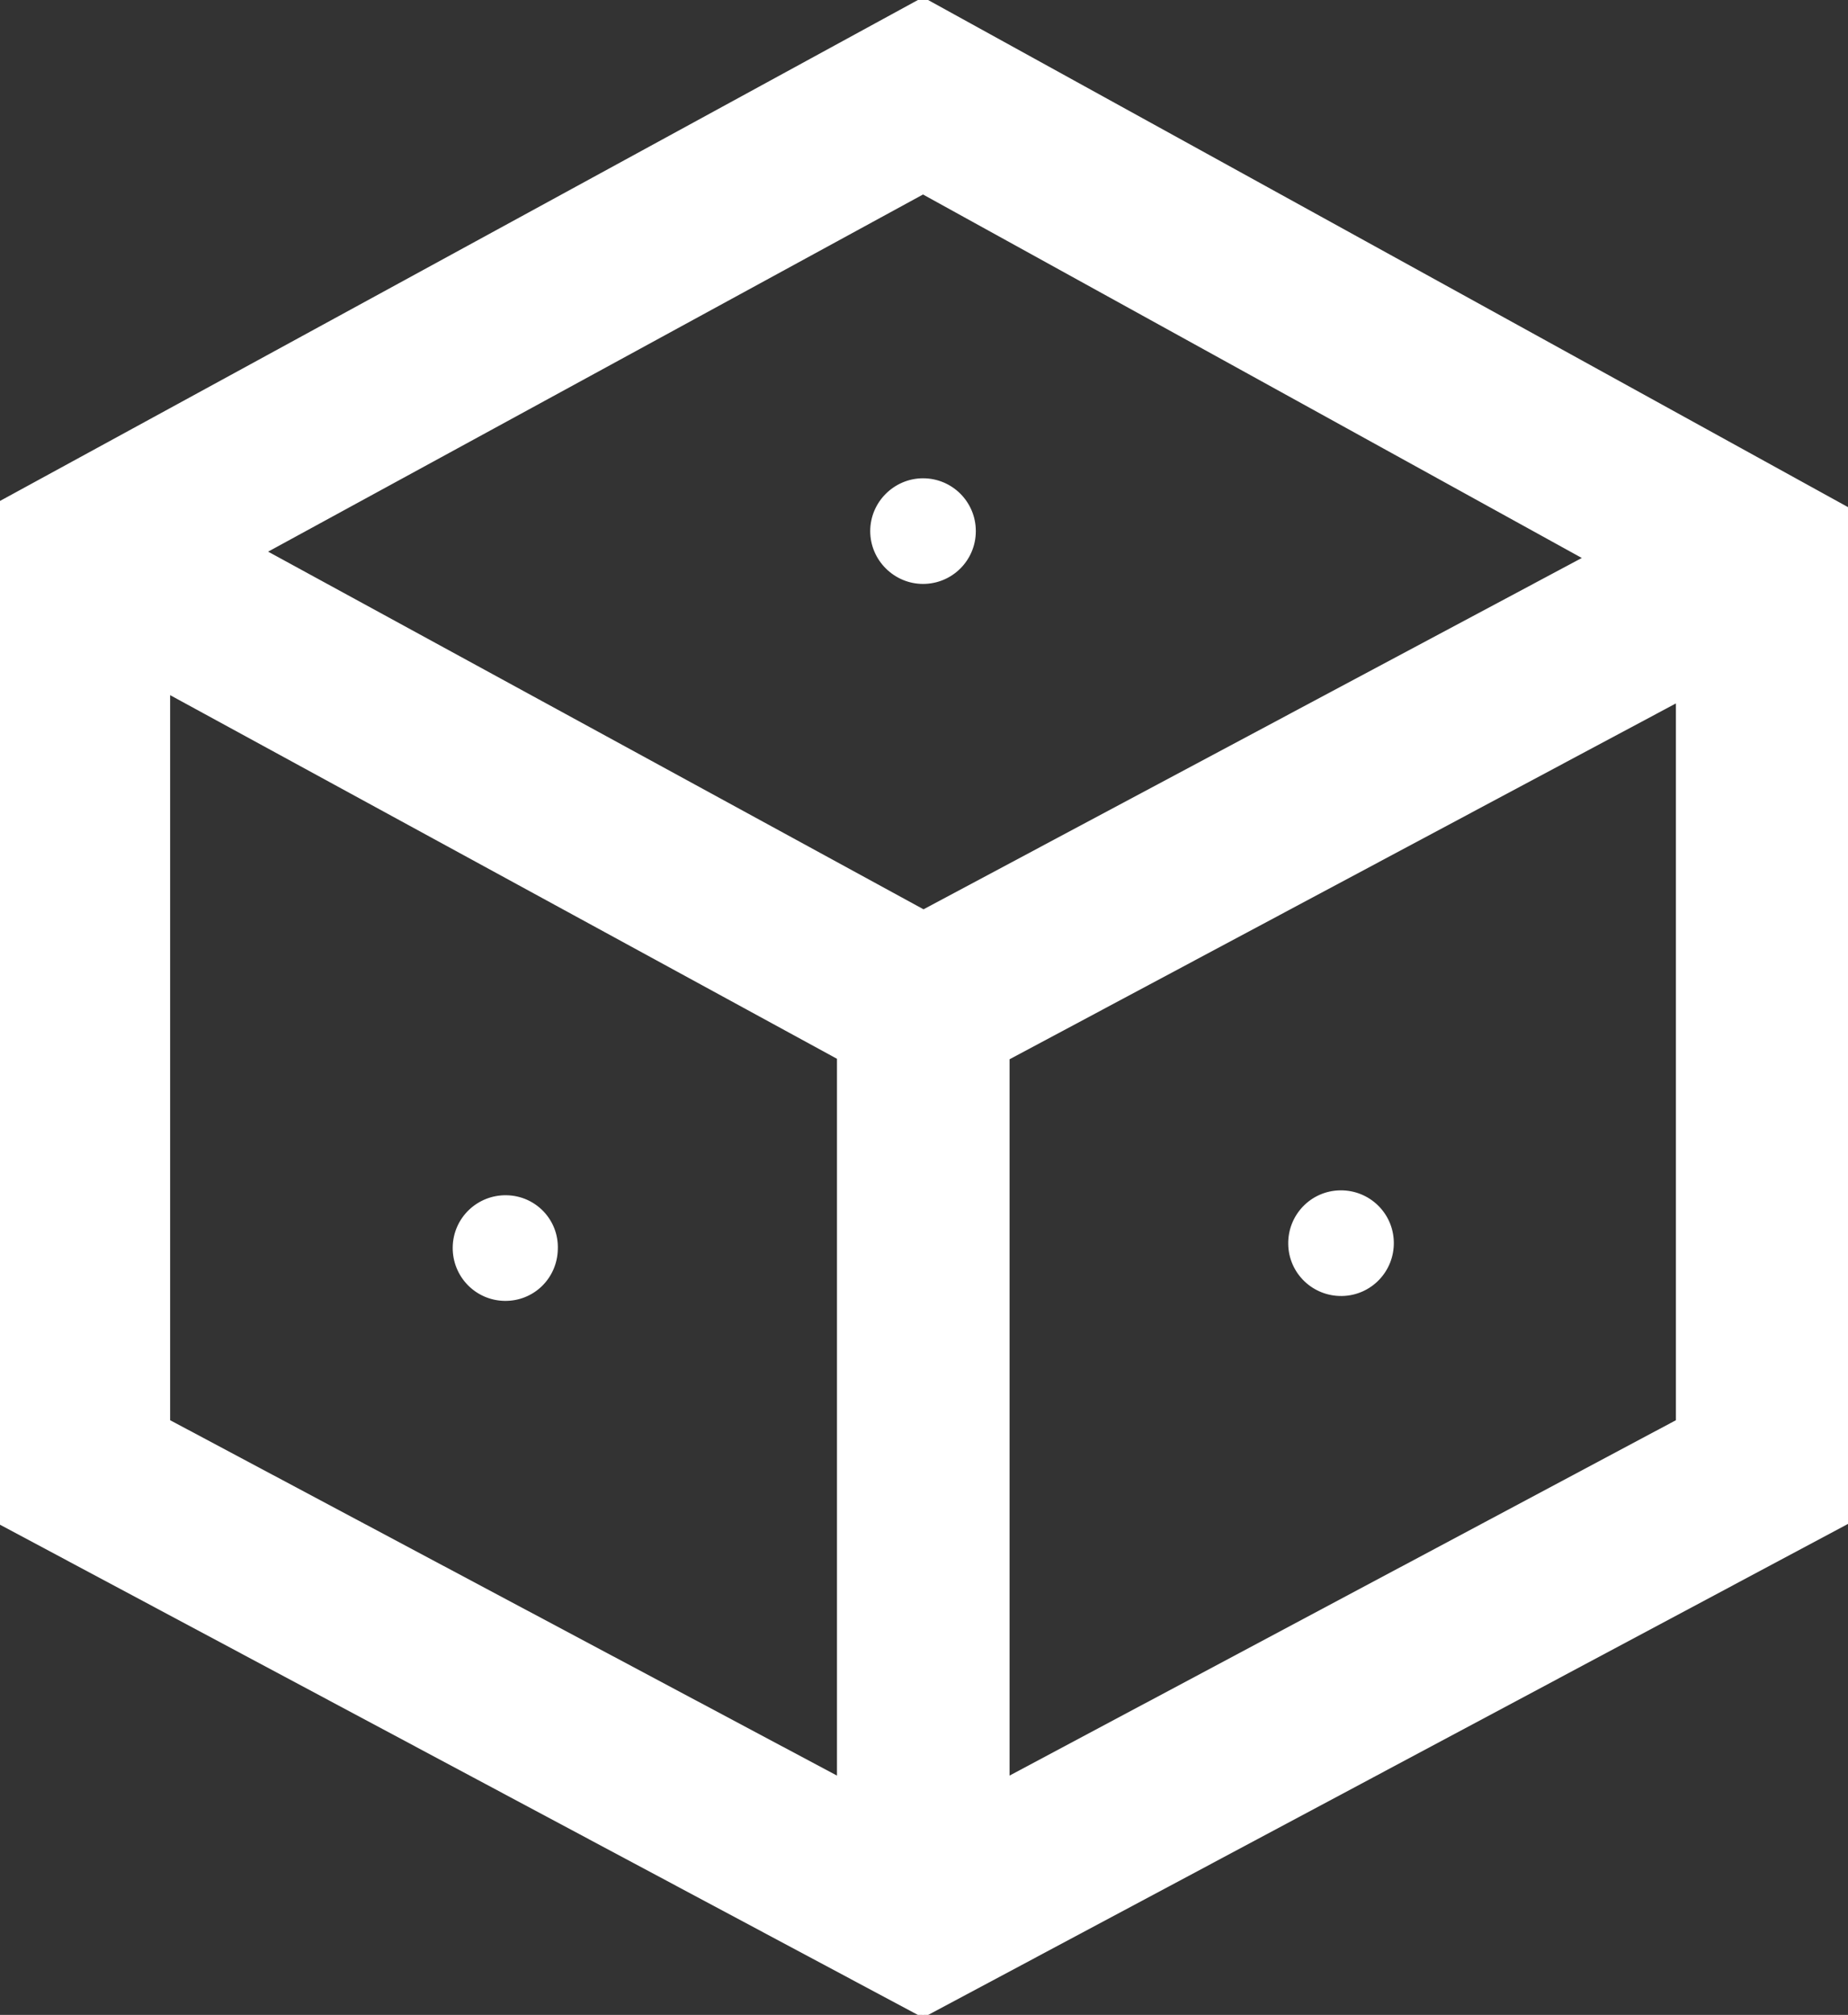
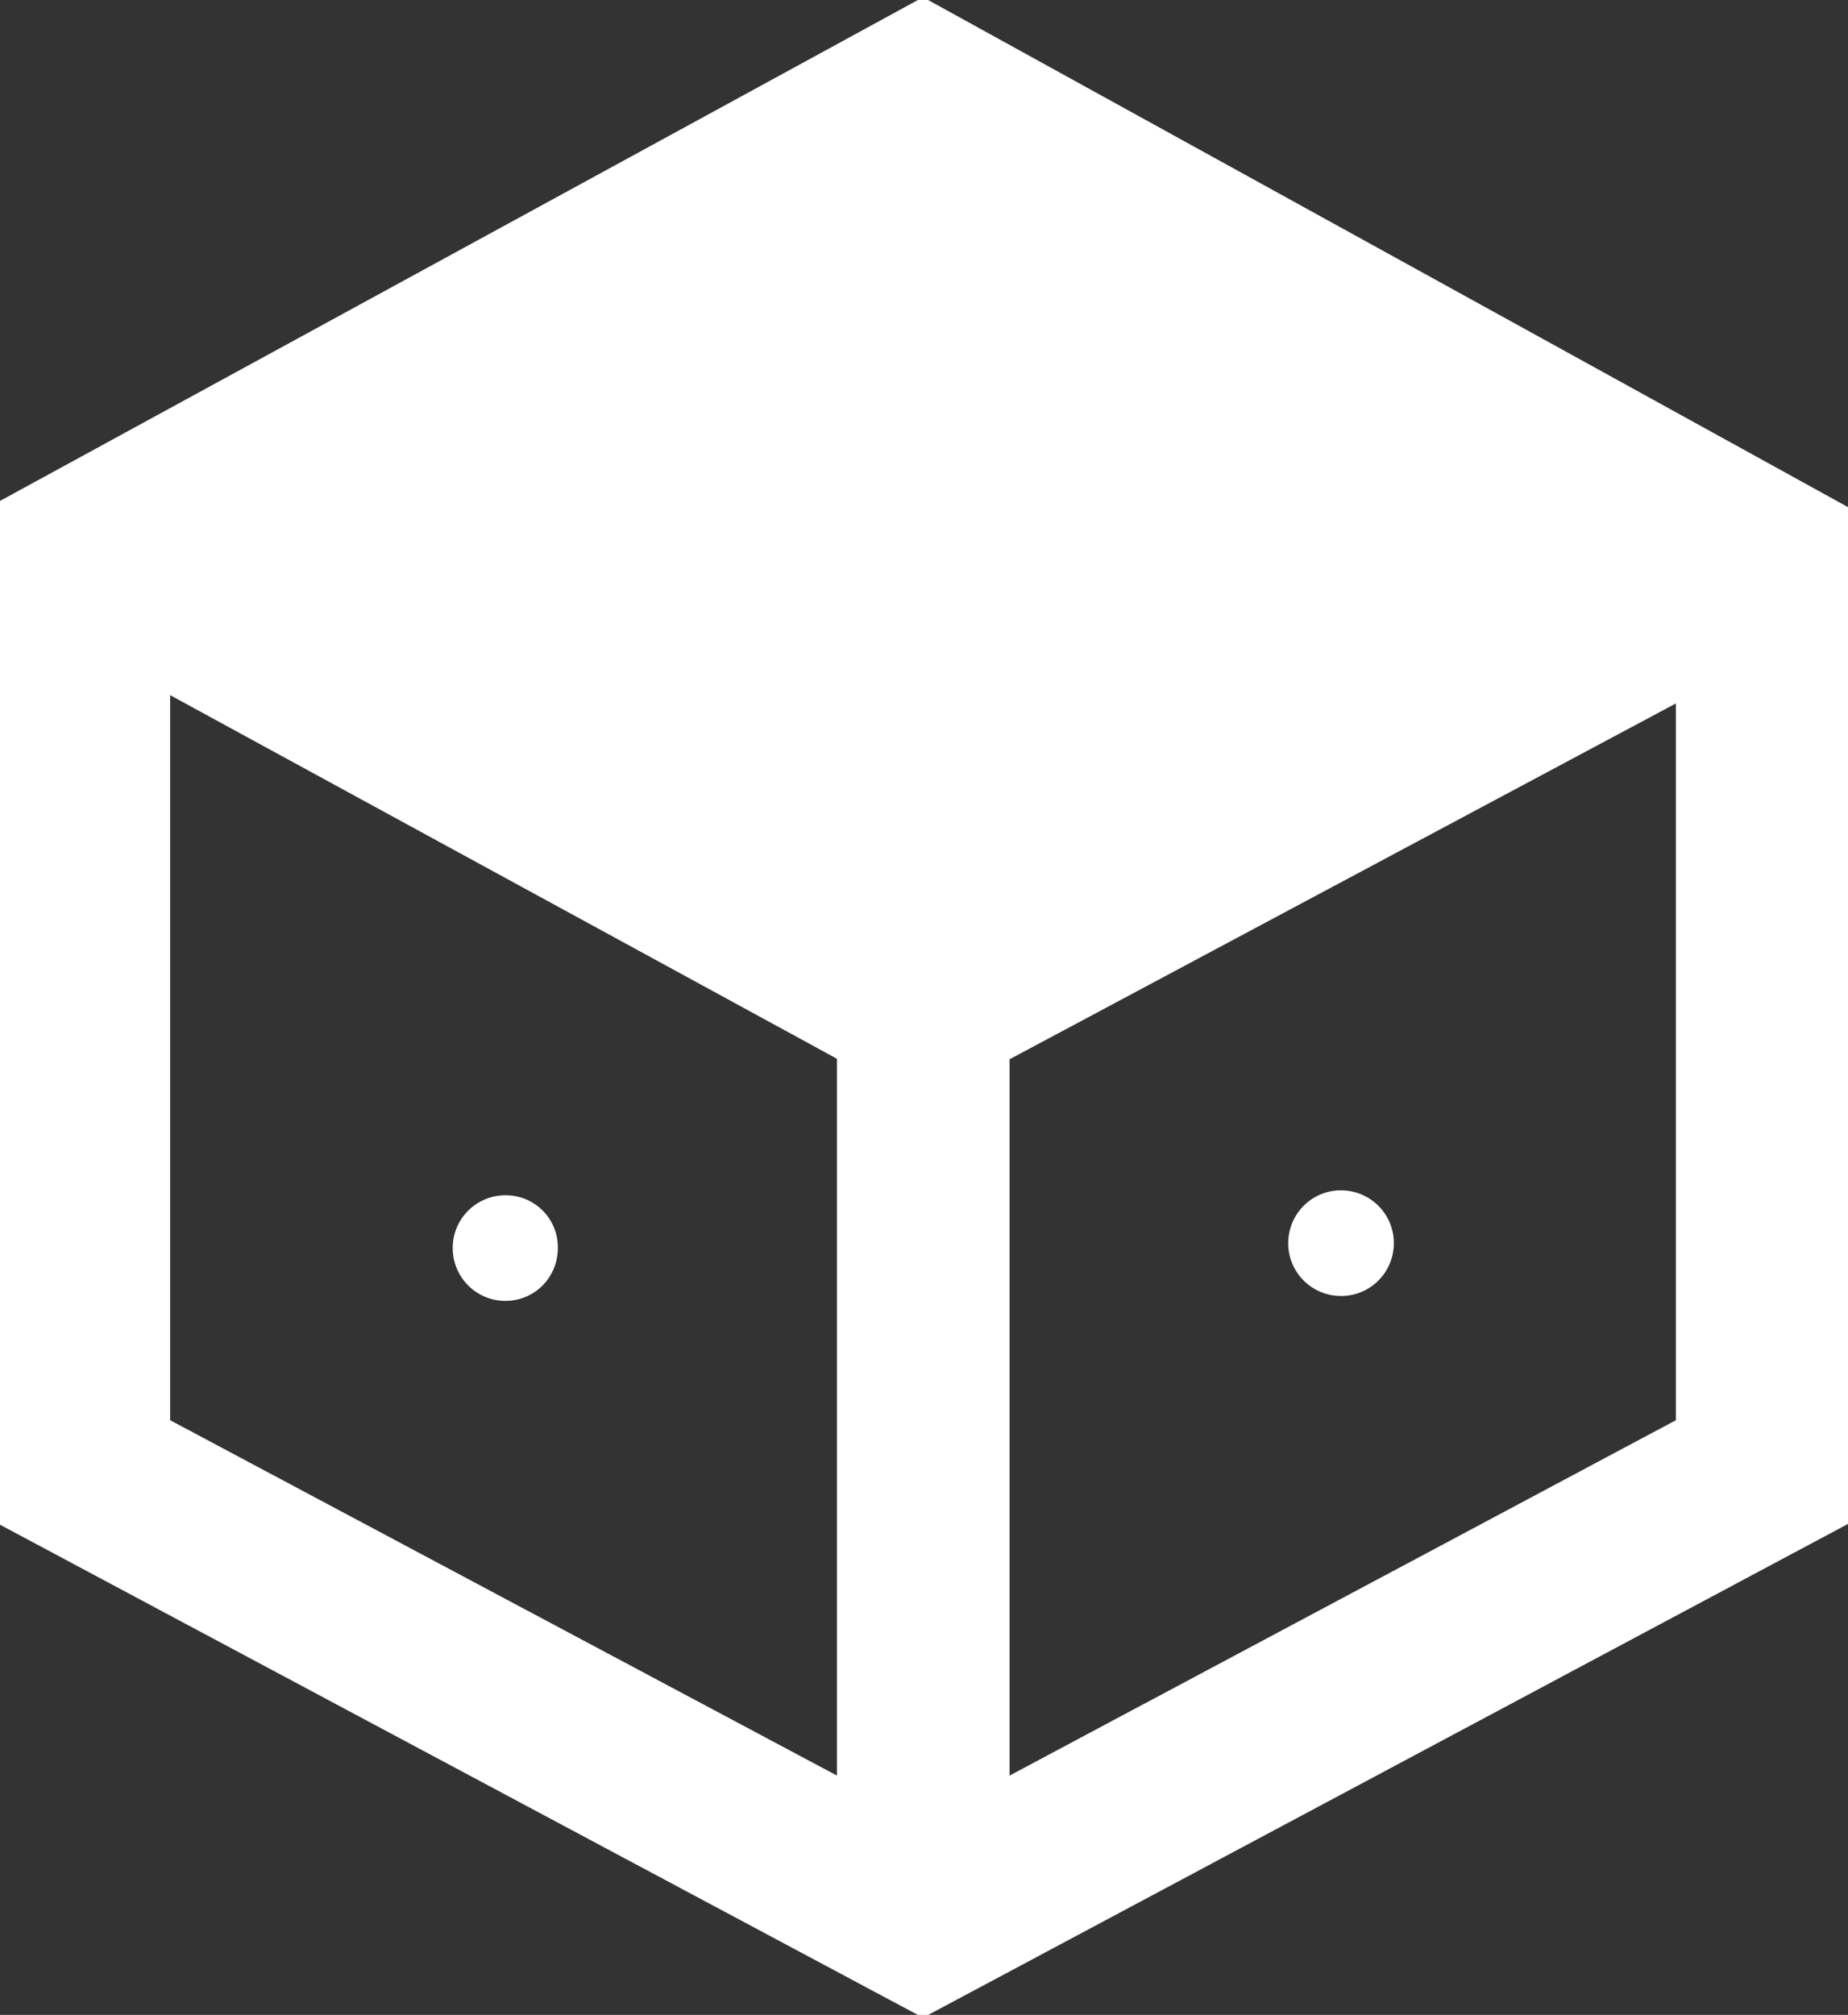
<svg xmlns="http://www.w3.org/2000/svg" width="378" height="412" viewBox="0 0 378 412">
  <rect x="0" y="0" width="378" height="412" fill="#333333" stroke="none" />
  <title>  default</title>
  <desc>  default</desc>
  <g id="Page-1" style="fill:none;stroke-width:1;stroke:none">
-     <path stroke="white" d="M188.8 0L0 103 0 311.2 188.8 412 377.7 311.2 377.7 104.1 188.8 0 188.8 0ZM324.6 114.1L188.9 186.5 53.8 112.8 188.8 39.2 324.6 114.1 324.6 114.1ZM34.3 141.3L171.7 216.2 171.7 363.9 34.3 290.7 34.3 141.3 34.3 141.3ZM206 363.9L206 216.3 343.3 143 343.3 290.7 206 363.9 206 363.9ZM274.1 243.9C268.4 244 263.9 248.7 264 254.4 264.1 260.1 268.8 264.6 274.5 264.5 280.2 264.4 284.7 259.7 284.6 254 284.5 248.3 279.8 243.8 274.1 243.9L274.1 243.9ZM93.1 255C93 260.7 97.5 265.4 103.2 265.5 108.9 265.6 113.5 261.1 113.6 255.4 113.8 249.7 109.3 245 103.6 244.9 97.9 244.8 93.2 249.3 93.1 255L93.1 255ZM188.8 98.3C183.2 98.3 178.5 102.9 178.5 108.6 178.5 114.3 183.2 118.9 188.8 118.9 194.5 118.9 199.1 114.3 199.1 108.6 199.1 102.9 194.5 98.3 188.8 98.3L188.8 98.3Z" id="default" fill="white" />
+     <path stroke="white" d="M188.8 0L0 103 0 311.2 188.8 412 377.7 311.2 377.7 104.1 188.8 0 188.8 0ZM324.6 114.1ZM34.3 141.3L171.7 216.2 171.7 363.9 34.3 290.7 34.3 141.3 34.3 141.3ZM206 363.9L206 216.3 343.3 143 343.3 290.7 206 363.9 206 363.9ZM274.1 243.9C268.4 244 263.9 248.7 264 254.4 264.1 260.1 268.8 264.6 274.5 264.5 280.2 264.4 284.7 259.7 284.6 254 284.5 248.3 279.8 243.8 274.1 243.9L274.1 243.9ZM93.1 255C93 260.7 97.5 265.4 103.2 265.5 108.9 265.6 113.5 261.1 113.6 255.4 113.8 249.7 109.3 245 103.6 244.9 97.9 244.8 93.2 249.3 93.1 255L93.1 255ZM188.8 98.3C183.2 98.3 178.5 102.9 178.5 108.6 178.5 114.3 183.2 118.9 188.8 118.9 194.5 118.9 199.1 114.3 199.1 108.6 199.1 102.9 194.5 98.3 188.8 98.3L188.8 98.3Z" id="default" fill="white" />
  </g>
</svg>